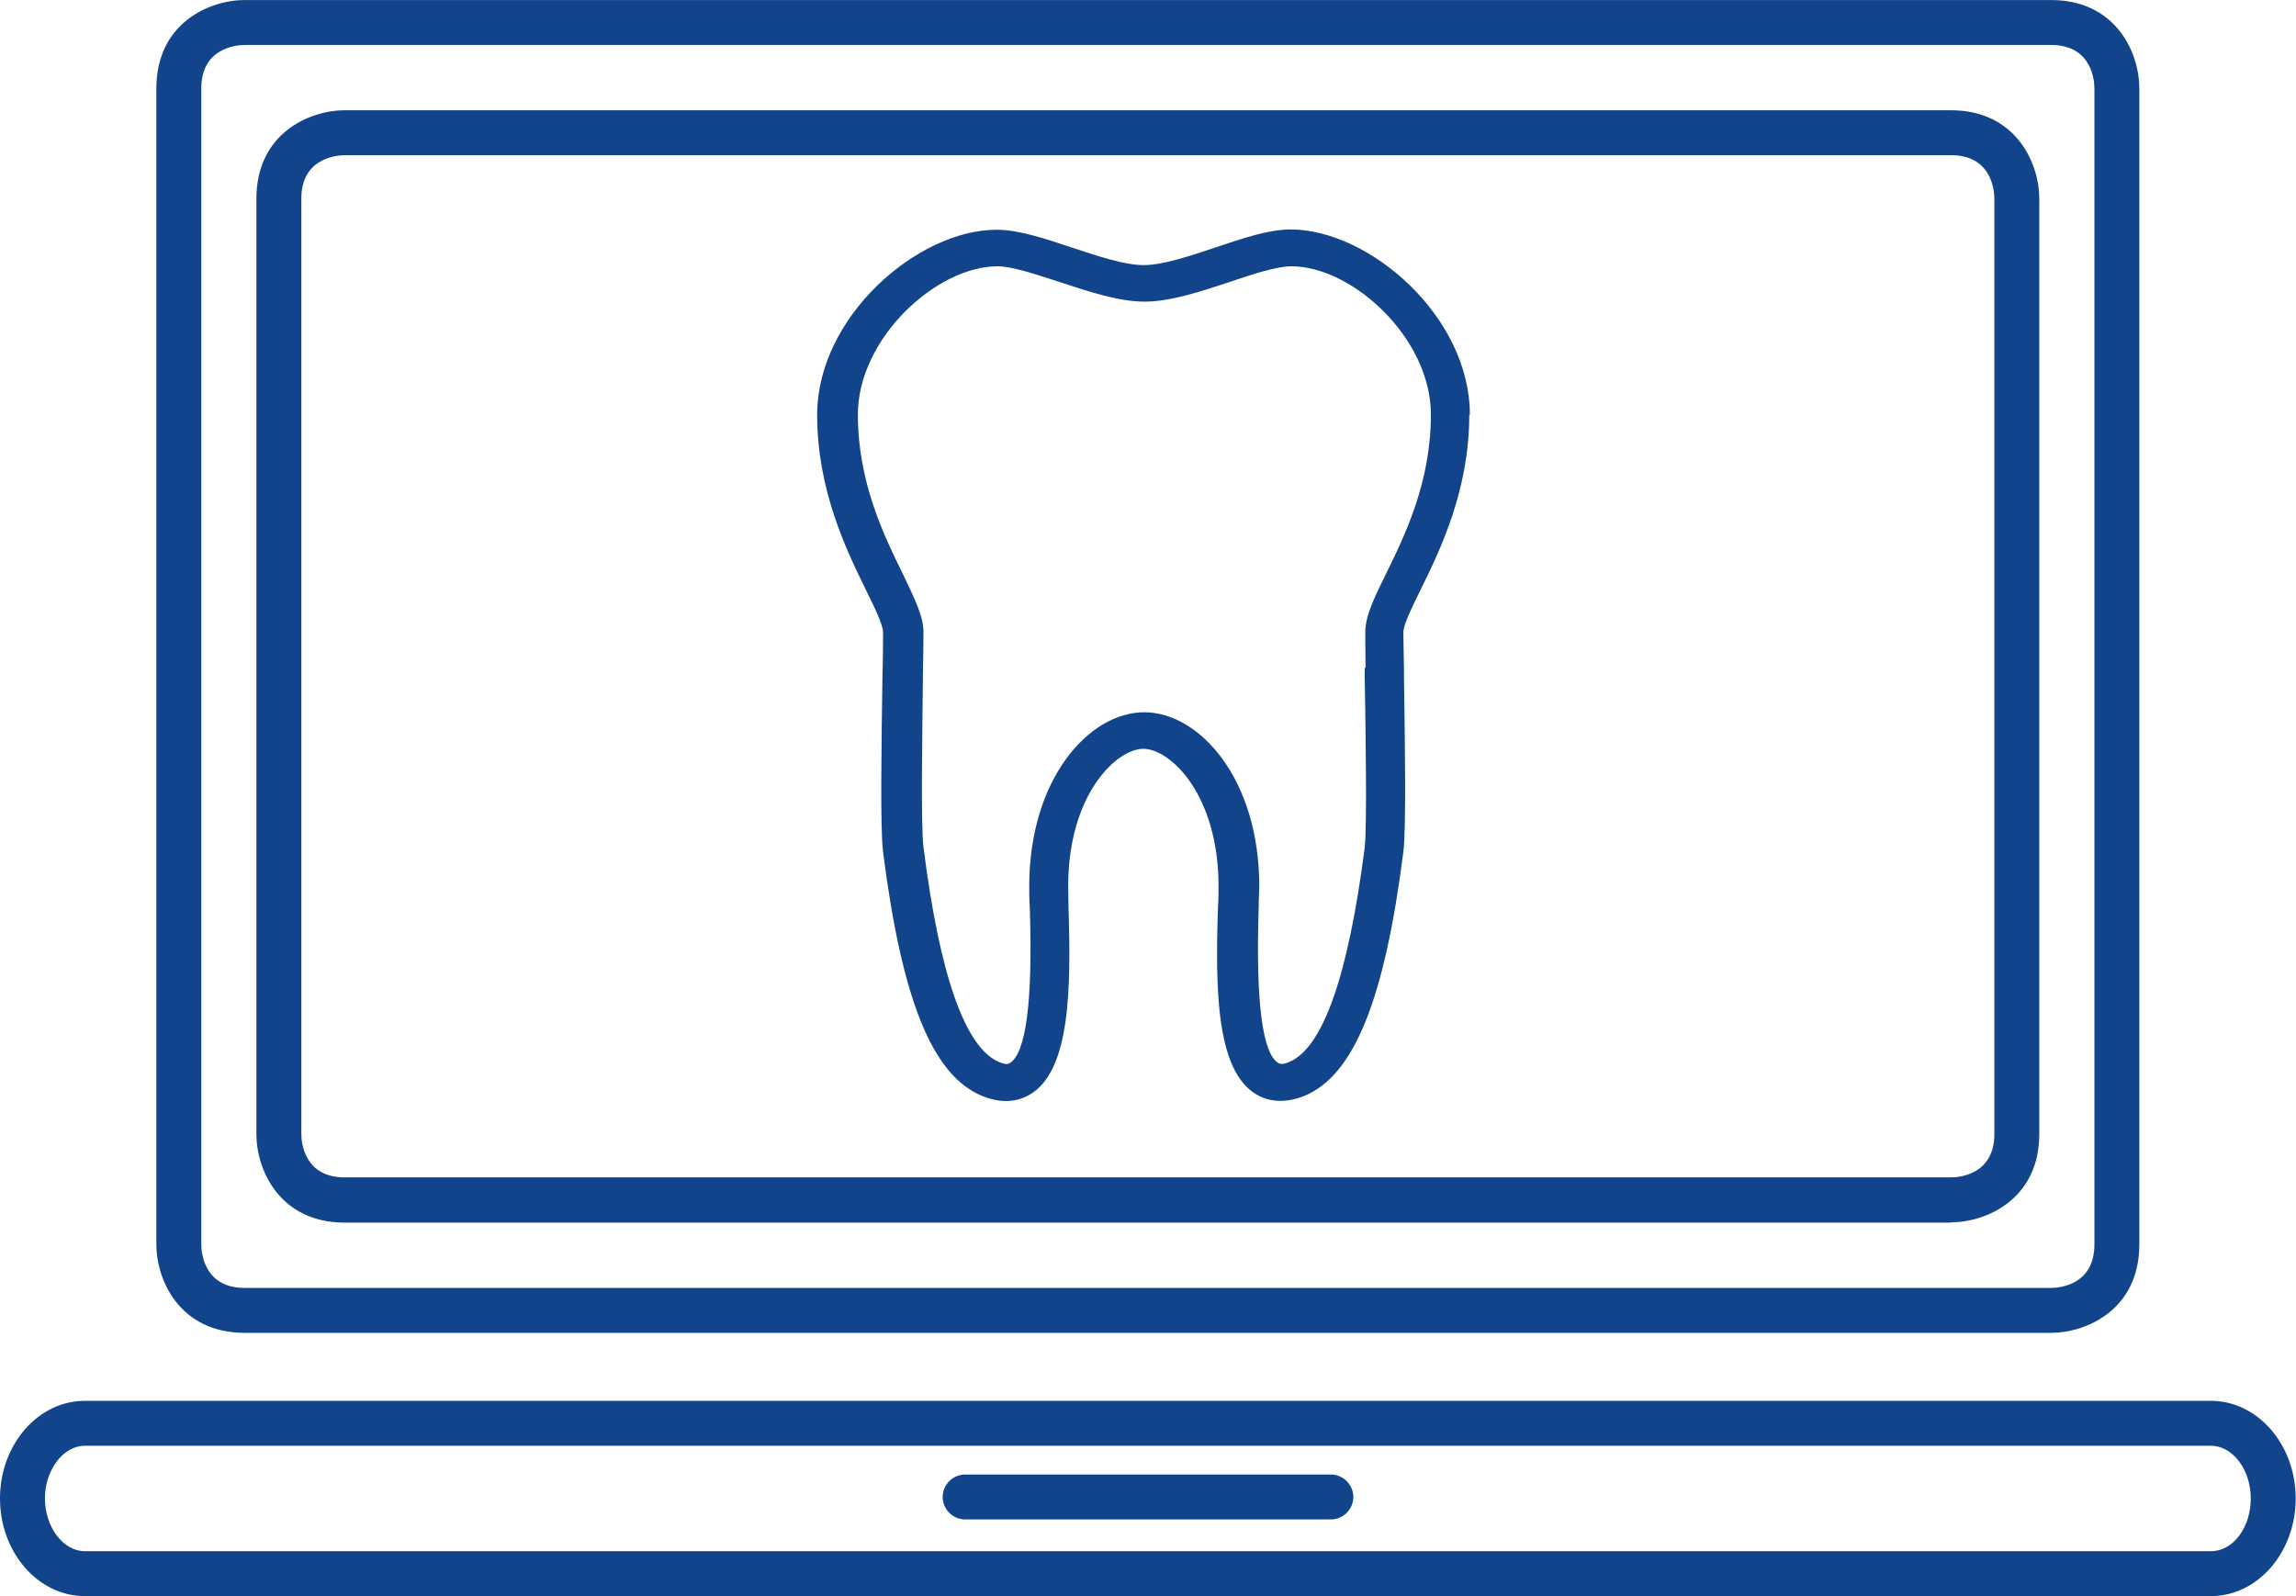
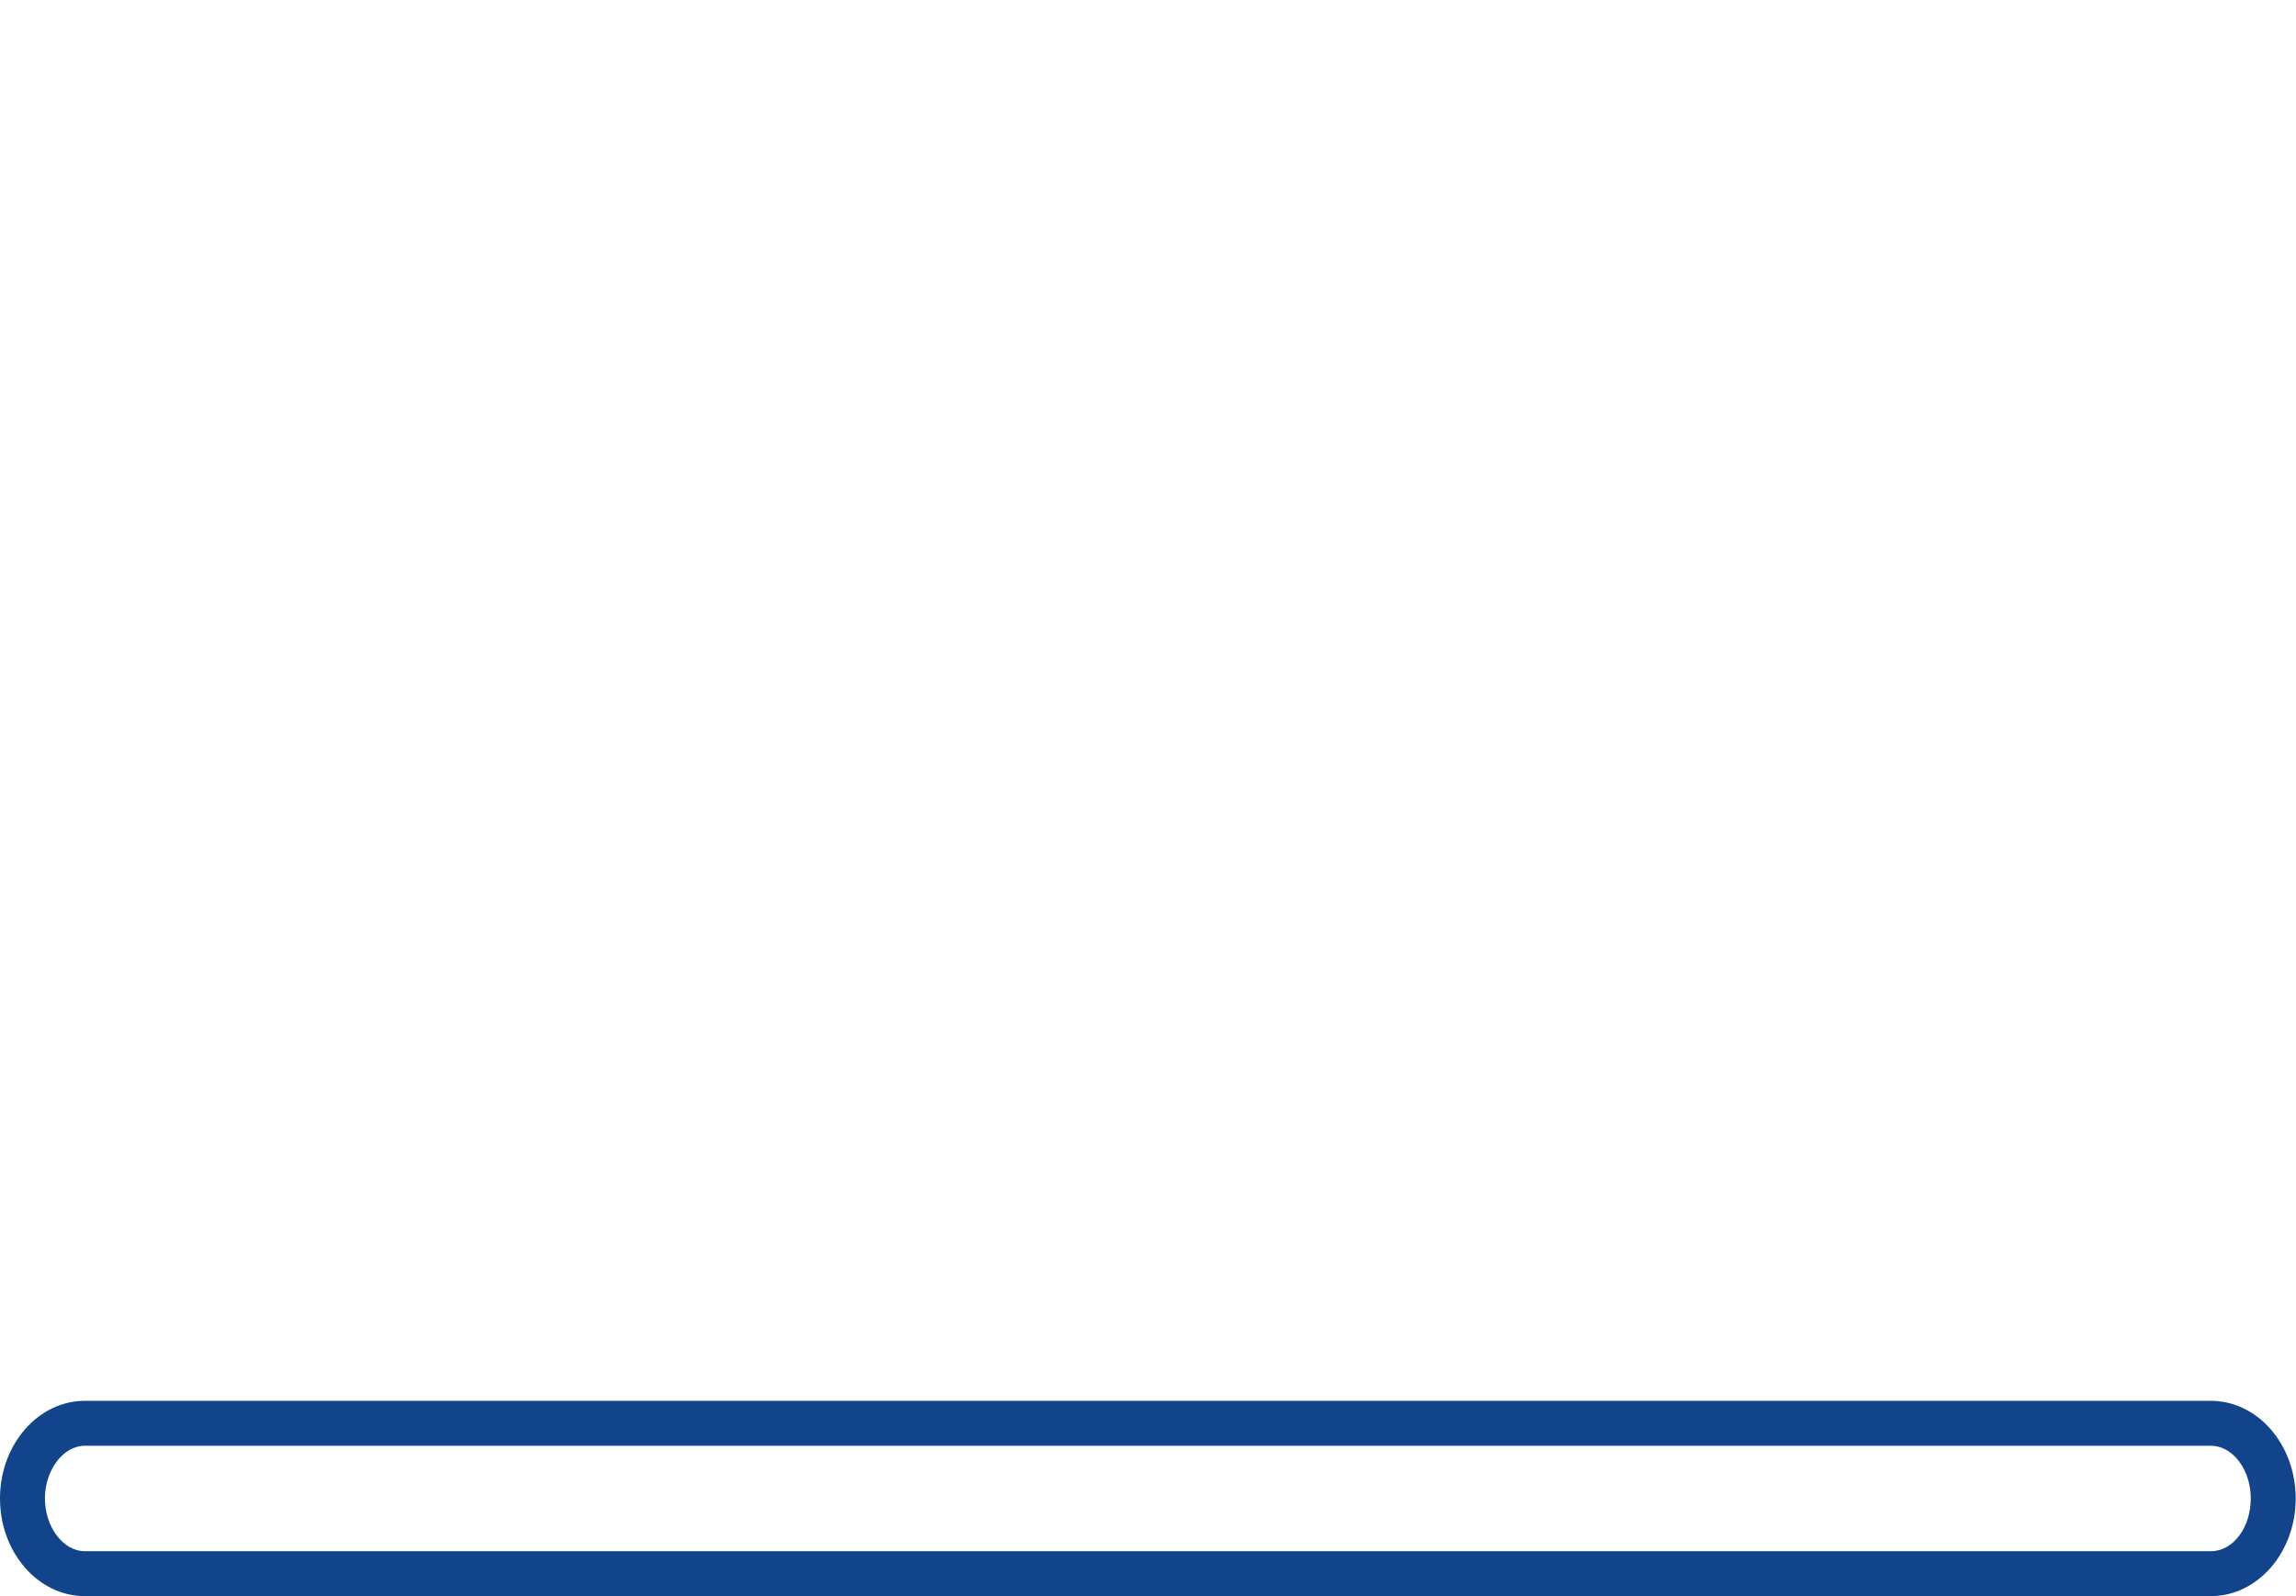
<svg xmlns="http://www.w3.org/2000/svg" id="b" data-name="Ebene 2" width="27.04mm" height="18.8mm" viewBox="0 0 76.65 53.29">
  <defs>
    <style>
      .d {
        fill: #12448b;
      }
    </style>
  </defs>
  <g id="c" data-name="Ebene 1">
    <g>
      <path class="d" d="M73.81,53.29H2.83c-1.56,0-2.83-1.46-2.83-3.26s1.27-3.26,2.83-3.26h70.98c1.56,0,2.83,1.46,2.83,3.26s-1.27,3.26-2.83,3.26ZM2.83,48.27c-.72,0-1.33.81-1.33,1.76s.61,1.76,1.33,1.76h70.98c.74,0,1.33-.79,1.33-1.76s-.61-1.76-1.33-1.76H2.83Z" />
-       <path class="d" d="M68.48,44.5H8.17c-2.17,0-2.95-1.76-2.95-2.95V2.95c0-2.17,1.76-2.95,2.95-2.95h60.3c2.17,0,2.95,1.76,2.95,2.95v38.6c0,2.17-1.76,2.95-2.95,2.95ZM8.18,1.5c-.34,0-1.46.13-1.46,1.45v38.6c0,.34.13,1.45,1.45,1.45h60.3c.34,0,1.45-.13,1.45-1.45V2.95c0-.34-.13-1.45-1.45-1.45H8.18Z" />
-       <path class="d" d="M65.14,40.82H11.51c-2.17,0-2.95-1.76-2.95-2.95V6.63c0-2.17,1.76-2.95,2.95-2.95h53.62c2.17,0,2.95,1.77,2.95,2.95v31.23c0,2.17-1.76,2.95-2.95,2.95ZM11.52,5.18c-.34,0-1.46.13-1.46,1.45v31.23c0,.34.13,1.45,1.45,1.45h53.62c.34,0,1.45-.13,1.45-1.45V6.63c0-.34-.13-1.45-1.45-1.45H11.52Z" />
    </g>
-     <path class="d" d="M44.43,50.73h-12.21c-.41,0-.75-.34-.75-.75s.34-.75.75-.75h12.21c.41,0,.75.34.75.75s-.34.75-.75.75Z" />
-     <path class="d" d="M49.07,13.84c0-3.27-3.35-6.18-5.99-6.18-.72,0-1.58.29-2.5.6-.87.29-1.76.59-2.4.59s-1.53-.3-2.41-.59c-.92-.31-1.78-.59-2.5-.59-2.64,0-5.99,2.91-5.99,6.18,0,2.52.98,4.52,1.63,5.85.28.57.57,1.16.57,1.41,0,.28,0,.82-.02,1.49-.03,2.01-.08,5.06.02,5.84.63,4.96,1.65,7.47,3.31,8.15.3.12.56.17.79.17.34,0,.6-.1.79-.21,1.36-.78,1.39-3.51,1.3-6.29,0-.27-.01-.5-.01-.67,0-3.06,1.61-4.59,2.51-4.59s2.51,1.53,2.51,4.59c0,.17,0,.4-.02.72-.09,2.73-.06,5.46,1.3,6.24.45.26,1.01.27,1.58.04,1.66-.68,2.68-3.2,3.31-8.15.1-.78.05-3.83.02-5.84v-.31c-.01-.53-.02-.95-.02-1.18,0-.25.29-.84.57-1.41.65-1.32,1.63-3.32,1.63-5.85ZM45.56,22.29v.31c.03,1.74.08,4.98,0,5.69-.55,4.3-1.4,6.71-2.53,7.17-.23.1-.31.05-.34.04-.55-.31-.77-2.05-.67-5.21,0-.28.02-.52.02-.7,0-3.59-2-5.81-3.84-5.81s-3.84,2.22-3.84,5.81c0,.18,0,.42.02.75.1,3.11-.13,4.85-.68,5.16-.07.04-.18.03-.34-.04-1.13-.46-1.99-2.88-2.53-7.18-.09-.68-.04-3.74-.02-5.57v-.11c.01-.68.02-1.22.02-1.5,0-.52-.29-1.1-.68-1.92-.64-1.3-1.51-3.08-1.51-5.34,0-2.55,2.63-4.95,4.66-4.95.49,0,1.28.27,2.06.52.97.32,1.98.66,2.85.66s1.88-.34,2.85-.66c.77-.26,1.56-.52,2.05-.52,2.04,0,4.66,2.4,4.66,4.95,0,2.26-.87,4.04-1.51,5.34-.4.81-.68,1.4-.68,1.92,0,.24,0,.66.01,1.2Z" />
  </g>
</svg>